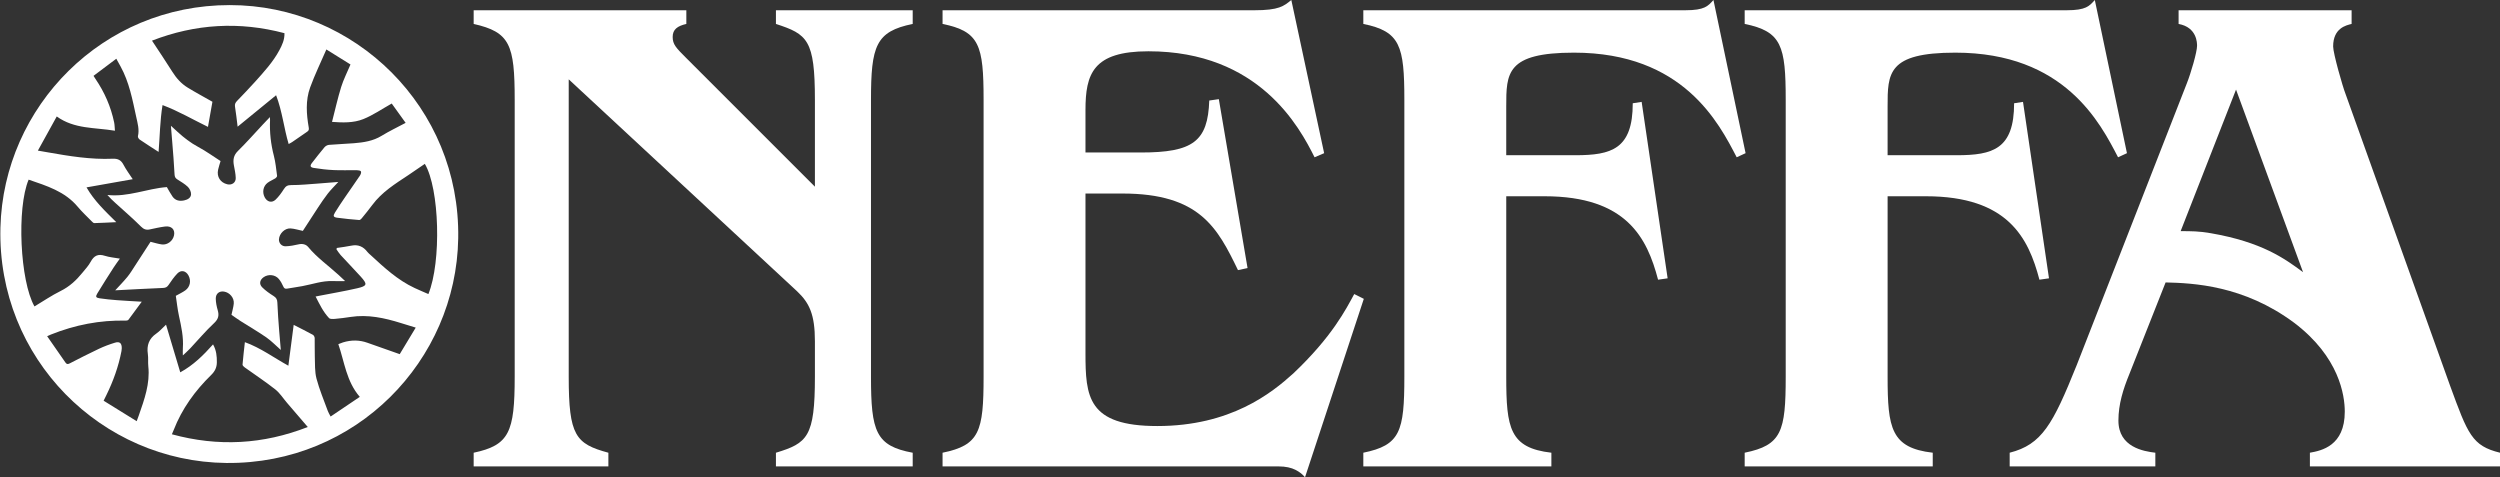
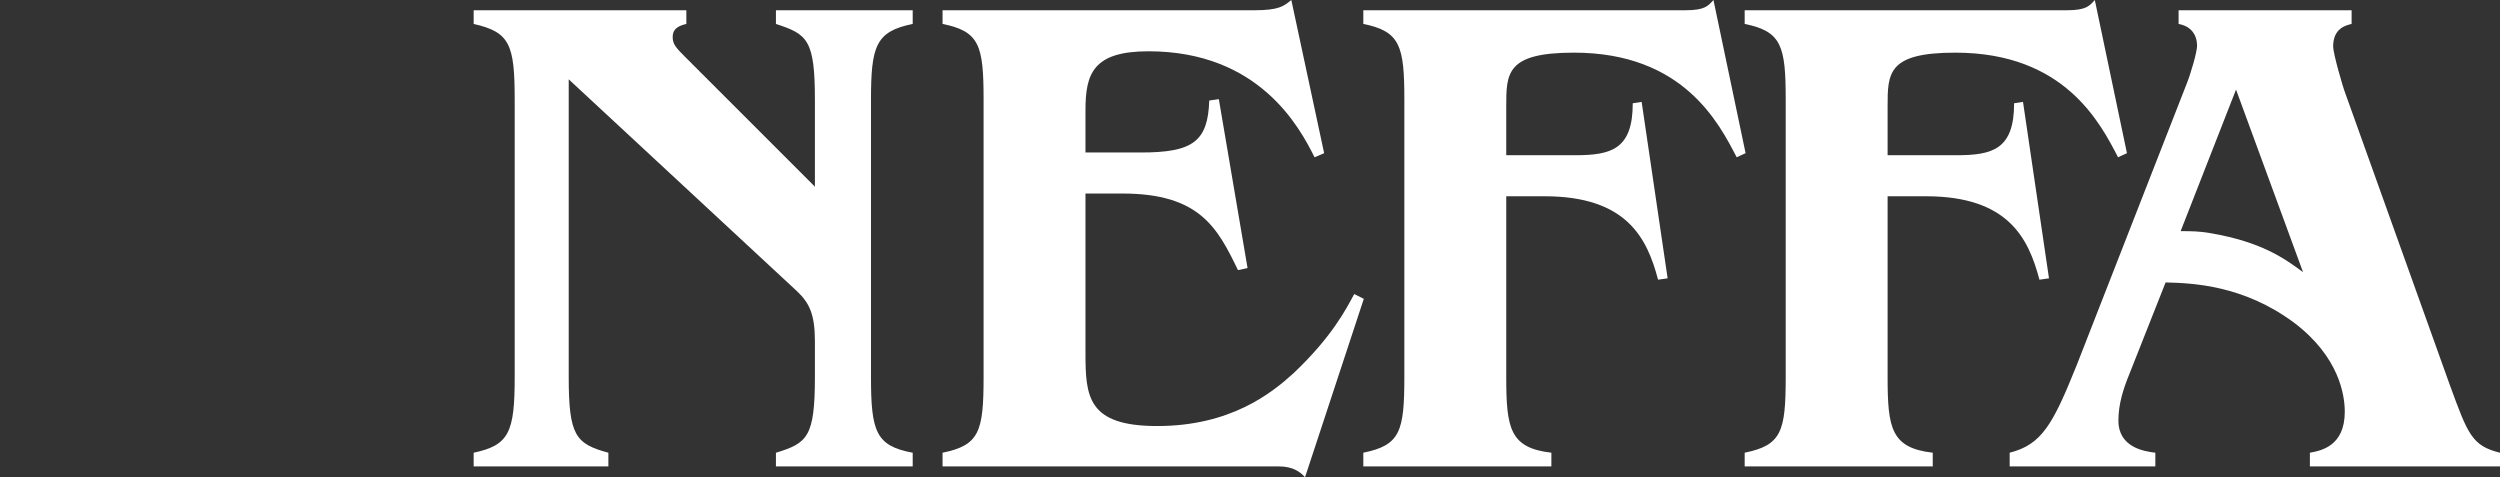
<svg xmlns="http://www.w3.org/2000/svg" xmlns:ns1="http://www.inkscape.org/namespaces/inkscape" xmlns:ns2="http://sodipodi.sourceforge.net/DTD/sodipodi-0.dtd" width="99.046mm" height="18.911mm" viewBox="0 0 350.949 67.007" id="svg4413" version="1.1" ns1:version="0.91 r13725" ns2:docname="logo-neffa-white.svg">
  <rect x="0" y="0" width="350.949" height="67.007" fill="#333333" stroke="none" />
  <defs id="defs4415">
    <clipPath id="clipPath4204" clipPathUnits="userSpaceOnUse">
-       <path ns1:connector-curvature="0" id="path4206" d="M 0,612 792,612 792,0 0,0 0,612 Z" />
-     </clipPath>
+       </clipPath>
  </defs>
  <ns2:namedview id="base" pagecolor="#ffffff" bordercolor="#666666" borderopacity="1.0" ns1:pageopacity="0.0" ns1:pageshadow="2" ns1:zoom="1.979899" ns1:cx="198.82637" ns1:cy="18.493949" ns1:document-units="px" ns1:current-layer="layer1" showgrid="false" showguides="true" ns1:guide-bbox="true" fit-margin-top="0" fit-margin-left="0" fit-margin-right="0" fit-margin-bottom="0" ns1:window-width="1527" ns1:window-height="910" ns1:window-x="174" ns1:window-y="163" ns1:window-maximized="0" />
  <g ns1:label="Layer 1" ns1:groupmode="layer" id="layer1" transform="translate(-32.183,-12.841)">
    <g style="font-style:normal;font-variant:normal;font-weight:500;font-stretch:normal;font-size:95.999px;line-height:125%;font-family:'ITC Benguiat Std';-inkscape-font-specification:'ITC Benguiat Std, Medium';text-align:start;letter-spacing:0px;word-spacing:0px;writing-mode:lr-tb;text-anchor:start;fill:#ffffff;fill-opacity:1;stroke:none;stroke-width:1px;stroke-linecap:butt;stroke-linejoin:miter;stroke-opacity:1" id="text4178">
      <path d="m 146.58,39.049 -18.048,-18.048 c -1.44,-1.44 -1.92,-1.92 -1.92,-2.976 0,-1.056 0.672,-1.536 1.92,-1.824 l 0,-1.92 -29.856,0 0,1.92 c 5.088,1.152 5.76,2.88 5.76,10.656 l 0,38.88 c 0,7.776 -0.768,9.6 -5.76,10.656 l 0,1.92 18.912,0 0,-1.92 c -4.608,-1.248 -5.568,-2.4 -5.568,-10.656 l 0,-41.759 32.064,29.76 c 1.728,1.632 2.496,3.264 2.496,7.008 l 0,4.992 c 0,8.448 -1.056,9.312 -5.472,10.656 l 0,1.92 19.2,0 0,-1.92 c -5.184,-0.96 -5.856,-2.976 -5.856,-10.656 l 0,-38.88 c 0,-7.584 0.672,-9.6 5.856,-10.656 l 0,-1.92 -19.2,0 0,1.92 c 4.416,1.44 5.472,2.208 5.472,10.656 l 0,12.192 z" id="path5060" ns1:connector-curvature="0" />
      <path d="m 223.634,54.792 -1.344,-0.672 c -1.152,2.112 -3.072,5.952 -8.544,11.136 -3.072,2.784 -8.832,7.392 -19.104,7.392 -9.792,0 -10.08,-4.128 -10.08,-10.272 l 0,-22.368 5.184,0 c 10.848,0 13.344,4.8 16.224,10.752 l 1.344,-0.288 -4.032,-23.712 -1.344,0.192 c -0.192,5.76 -2.304,7.296 -9.6,7.296 l -7.776,0 0,-5.952 c 0,-5.088 1.056,-8.256 8.832,-8.256 15.552,0 21.216,10.656 23.328,14.88 l 1.344,-0.576 -4.608,-21.504 c -1.056,0.864 -1.728,1.44 -5.184,1.44 l -43.775,0 0,1.92 c 5.184,1.056 5.76,2.976 5.76,10.656 l 0,38.88 c 0,7.68 -0.576,9.6 -5.76,10.656 l 0,1.92 47.135,0 c 1.056,0 1.824,0.192 2.4,0.48 0.576,0.288 1.056,0.672 1.344,1.056 l 8.256,-25.056 z" id="path5062" ns1:connector-curvature="0" />
      <path d="m 266.285,51.912 -3.648,-24.768 -1.248,0.192 c 0,6.432 -2.976,7.296 -8.064,7.296 l -9.696,0 0,-6.816 c 0,-4.704 0,-7.584 9.504,-7.584 15.36,0 20.352,9.888 22.848,14.688 l 1.248,-0.576 -4.512,-21.504 c -0.768,0.864 -1.248,1.44 -3.936,1.44 l -45.215,0 0,1.92 c 5.184,1.056 5.76,3.072 5.76,10.656 l 0,38.88 c 0,7.68 -0.576,9.6 -5.76,10.656 l 0,1.92 26.4,0 0,-1.92 c -5.856,-0.672 -6.336,-3.456 -6.336,-10.656 l 0,-25.344 5.376,0 c 11.52,0 14.4,5.856 15.936,11.712 l 1.344,-0.192 z" id="path5064" ns1:connector-curvature="0" />
      <path d="m 319.82,51.912 -3.648,-24.768 -1.248,0.192 c 0,6.432 -2.976,7.296 -8.064,7.296 l -9.696,0 0,-6.816 c 0,-4.704 0,-7.584 9.504,-7.584 15.36,0 20.352,9.888 22.848,14.688 l 1.248,-0.576 -4.512,-21.504 c -0.768,0.864 -1.248,1.44 -3.936,1.44 l -45.215,0 0,1.92 c 5.184,1.056 5.76,3.072 5.76,10.656 l 0,38.88 c 0,7.68 -0.576,9.6 -5.76,10.656 l 0,1.92 26.4,0 0,-1.92 c -5.856,-0.672 -6.336,-3.456 -6.336,-10.656 l 0,-25.344 5.376,0 c 11.52,0 14.4,5.856 15.936,11.712 l 1.344,-0.192 z" id="path5066" ns1:connector-curvature="0" />
      <path d="m 383.132,78.312 0,-1.92 c -3.936,-0.96 -4.512,-2.592 -7.008,-9.408 L 361.437,25.993 c -0.384,-0.96 -1.728,-5.664 -1.728,-6.624 0,-2.592 1.824,-2.976 2.592,-3.168 l 0,-1.92 -24.288,0 0,1.92 c 2.592,0.48 2.592,2.688 2.592,3.072 0,0.864 -0.864,3.84 -1.44,5.28 l -15.456,39.551 c -3.36,8.352 -4.896,11.136 -9.408,12.288 l 0,1.92 20.448,0 0,-1.92 c -1.632,-0.192 -5.184,-0.768 -5.184,-4.512 0,-2.304 0.672,-4.416 1.536,-6.528 l 5.088,-12.864 c 3.84,0.096 10.944,0.384 18.048,5.664 6.336,4.8 7.104,10.176 7.104,12.48 0,4.8 -3.264,5.472 -4.896,5.76 l 0,1.92 26.688,0 z m -37.056,-52.895 9.408,25.632 c -2.592,-1.92 -5.76,-4.224 -12.96,-5.472 -1.632,-0.288 -2.784,-0.288 -4.224,-0.288 l 7.776,-19.872 z" id="path5068" ns1:connector-curvature="0" />
    </g>
    <g transform="matrix(0.148,0,0,-0.148,4.835,91.4)" ns1:label="logo" id="g4198" style="fill:#ffffff;fill-opacity:1">
      <g id="g4200" style="fill:#ffffff;fill-opacity:1">
        <g clip-path="url(#clipPath4204)" id="g4202" style="fill:#ffffff;fill-opacity:1">
          <g transform="translate(335.201,386.712)" id="g4208" style="fill:#ffffff;fill-opacity:1">
            <path ns1:connector-curvature="0" id="path4210" style="fill:#ffffff;fill-opacity:1;fill-rule:nonzero;stroke:none" d="m 0,0 c -6,3.89 -12.042,7.718 -17.955,11.735 -0.888,0.603 -1.845,2.246 -1.634,3.139 1.494,6.32 -0.312,12.336 -1.612,18.314 -3.571,16.427 -6.648,33.039 -14.93,48.012 -1.242,2.245 -2.484,4.49 -3.976,7.187 -7.477,-5.621 -14.494,-10.897 -21.596,-16.237 0.825,-1.305 1.285,-2.083 1.793,-2.829 8.614,-12.644 14.673,-26.395 17.773,-41.395 0.482,-2.335 0.466,-4.774 0.74,-7.826 -19.156,3.196 -38.429,1.427 -55.192,13.529 -6.023,-10.903 -11.796,-21.351 -17.894,-32.389 3.858,-0.672 6.638,-1.15 9.415,-1.642 20.33,-3.596 40.707,-6.941 61.45,-6.061 4.987,0.211 8,-1.225 10.322,-5.673 2.457,-4.705 5.703,-8.998 8.78,-13.742 -14.934,-2.642 -29.27,-5.179 -43.839,-7.757 7.344,-12.796 17.601,-22.449 28.239,-32.986 -7.653,-0.36 -14.252,-0.731 -20.856,-0.9 -0.791,-0.02 -1.718,0.949 -2.397,1.642 -4.501,4.591 -9.247,8.983 -13.362,13.902 -12.24,14.631 -29.534,19.817 -46.527,25.681 -11.411,-26.993 -8.172,-96.121 5.536,-120.262 8.249,4.937 16.237,10.403 24.825,14.66 8.405,4.166 14.884,10.182 20.623,17.278 2.742,3.39 5.826,6.638 7.867,10.429 3.102,5.764 6.964,7.745 13.389,5.674 4.456,-1.436 9.262,-1.783 14.295,-2.686 -2.199,-3.12 -4.145,-5.676 -5.871,-8.372 -5.252,-8.203 -10.531,-16.392 -15.559,-24.731 -1.839,-3.05 -1.309,-4.013 2.256,-4.541 5.432,-0.805 10.912,-1.347 16.389,-1.768 7.521,-0.58 15.059,-0.942 23.549,-1.455 -4.454,-6.081 -8.457,-11.619 -12.581,-17.065 -0.438,-0.579 -1.589,-0.893 -2.399,-0.874 -24.641,0.593 -48.302,-4.055 -71.137,-13.183 -0.995,-0.398 -1.961,-0.868 -3.617,-1.605 5.995,-8.607 11.715,-16.766 17.364,-24.973 1.158,-1.684 2.235,-1.732 4.001,-0.827 9.168,4.703 18.331,9.426 27.651,13.813 4.949,2.329 10.124,4.278 15.359,5.865 4.457,1.35 6.424,-0.523 6.394,-5.245 -0.005,-0.911 -0.1,-1.834 -0.271,-2.729 -2.799,-14.593 -7.773,-28.443 -14.309,-41.757 -0.748,-1.524 -1.502,-3.045 -2.627,-5.326 10.445,-6.468 20.715,-12.829 31.369,-19.427 0.882,2.399 1.49,3.976 2.045,5.572 5.228,15.047 10.738,30.023 8.969,46.447 -0.416,3.866 0.134,7.851 -0.434,11.681 -1.216,8.198 1.016,14.6 8.031,19.42 3.12,2.144 5.662,5.128 9.213,8.423 4.665,-15.616 9.061,-30.331 13.503,-45.197 12.358,6.739 21.921,16.186 31.094,26.505 3.179,-5.641 3.673,-11.219 3.608,-17.043 -0.055,-4.902 -1.851,-8.516 -5.352,-11.938 -15.337,-14.991 -27.738,-32.053 -35.571,-52.192 -0.512,-1.316 -1.097,-2.603 -1.728,-4.095 43.924,-11.98 86.512,-9.65 128.883,6.902 -1.475,1.717 -2.652,3.085 -3.828,4.454 -5.309,6.184 -10.62,12.365 -15.925,18.553 -3.654,4.263 -6.739,9.242 -11.063,12.655 -9.341,7.374 -19.33,13.926 -29.006,20.88 -0.894,0.642 -2.12,1.813 -2.051,2.644 0.58,7.022 1.425,14.023 2.219,21.289 15.026,-5.434 27.583,-14.811 41.254,-22.34 1.695,13.014 3.345,25.688 5.048,38.761 6.658,-3.42 12.505,-6.326 18.226,-9.463 0.885,-0.485 1.658,-2.015 1.688,-3.083 0.161,-5.854 -0.106,-11.721 0.119,-17.57 0.269,-6.976 -0.153,-14.21 1.591,-20.842 2.748,-10.451 7.024,-20.503 10.727,-30.696 0.602,-1.657 1.589,-3.175 2.68,-5.309 9.426,6.354 18.432,12.425 27.67,18.653 -12.764,14.738 -14.498,33.093 -20.356,50.005 1.916,0.724 3.174,1.281 4.481,1.679 7.796,2.374 15.526,2.386 23.268,-0.42 9.956,-3.608 19.972,-7.051 30.49,-10.751 4.874,8.089 9.933,16.484 15.176,25.185 -5.204,1.599 -9.685,2.961 -14.156,4.353 -15.538,4.837 -31.231,8.29 -47.67,5.758 -4.869,-0.75 -9.763,-1.392 -14.669,-1.816 -1.924,-0.167 -4.698,-0.346 -5.739,0.755 -5.522,5.833 -8.95,13.056 -12.732,20.428 1.364,0.279 2.242,0.466 3.122,0.638 12.123,2.368 24.317,4.427 36.347,7.197 9.583,2.206 9.909,3.793 3.264,11.138 -6.235,6.892 -12.727,13.553 -19.016,20.399 -1.494,1.626 -2.626,3.584 -3.924,5.389 0.102,0.434 0.205,0.869 0.307,1.303 4.556,0.706 9.154,1.215 13.659,2.167 6.568,1.387 11.517,-0.836 15.455,-6.028 0.822,-1.083 1.956,-1.935 2.968,-2.87 12.828,-11.848 25.634,-23.735 41.712,-31.233 4.316,-2.012 8.716,-3.846 13.08,-5.763 12.499,30.826 10.531,99.993 -3.375,123.51 -5.208,-3.561 -10.363,-7.182 -15.614,-10.659 -12.437,-8.235 -25.161,-16.09 -34.249,-28.385 -3.205,-4.337 -6.638,-8.506 -10.045,-12.688 -0.574,-0.705 -1.59,-1.596 -2.328,-1.534 -6.959,0.589 -13.927,1.189 -20.839,2.161 -3.685,0.518 -4.151,1.661 -2.193,4.861 3.109,5.082 6.467,10.016 9.823,14.942 4.586,6.729 9.323,13.357 13.861,20.118 0.751,1.12 1.437,2.954 1.008,3.98 -0.331,0.793 -2.447,1.149 -3.777,1.168 -7.349,0.107 -14.713,-0.211 -22.049,0.131 -6.381,0.297 -12.775,1.01 -19.076,2.066 -3.365,0.564 -3.623,2.082 -1.5,4.803 3.885,4.978 7.734,9.989 11.816,14.802 0.977,1.151 2.764,2.118 4.257,2.244 7.879,0.669 15.794,0.917 23.677,1.551 9.151,0.735 18.089,2.061 26.234,7.044 7.193,4.4 14.851,8.04 22.791,12.275 -4.612,6.408 -9,12.503 -13.195,18.332 -9.236,-5.171 -17.64,-11.007 -26.892,-14.742 -9.422,-3.804 -19.803,-3.403 -29.738,-2.669 2.938,11.406 5.35,22.357 8.653,33.031 2.202,7.119 5.675,13.844 8.862,21.418 -6.945,4.324 -14.664,9.13 -22.873,14.241 -5.385,-12.454 -11.027,-23.999 -15.392,-36.008 -4.489,-12.351 -3.539,-25.307 -1.33,-38.08 0.329,-1.901 0.05,-2.895 -1.525,-3.944 -4.773,-3.18 -9.435,-6.528 -14.166,-9.771 -0.982,-0.673 -2.08,-1.176 -3.367,-1.893 -4.528,15.163 -5.946,30.667 -11.905,46.276 C 98.953,43.533 87.138,33.876 74.971,23.931 c -0.84,6.612 -1.478,12.843 -2.491,19.013 -0.394,2.393 0.436,3.853 1.942,5.425 5.796,6.052 11.642,12.064 17.23,18.305 8.343,9.316 16.855,18.547 22.841,29.665 2.692,5 5.101,10.187 4.903,16.289 -42.75,11.303 -84.399,8.878 -125.652,-7.085 C 0.424,95.369 6.928,85.784 13.08,75.978 16.882,69.918 21.511,64.728 27.552,61.027 35.149,56.373 43.012,52.152 51.073,47.566 49.746,40.088 48.321,32.059 46.843,23.735 32.441,30.739 18.957,38.703 3.745,44.422 1.317,29.579 1.227,15.267 0,0 m 67.49,139.261 c 118.471,0.093 218.74,-96.799 216.721,-221.183 -1.887,-116.25 -96.945,-214.394 -219.964,-213.118 -118.131,1.225 -217.416,98.646 -214.255,223.277 2.917,114.983 97.071,211.104 217.498,211.024" />
          </g>
          <g transform="translate(306.684,524.844)" id="g4212" style="fill:#ffffff;fill-opacity:1" />
          <g transform="translate(193.09,494.41)" id="g4216" style="fill:#ffffff;fill-opacity:1" />
          <g transform="translate(410.302,544.988)" id="g4220" style="fill:#ffffff;fill-opacity:1" />
          <g transform="translate(552.804,489.983)" id="g4224" style="fill:#ffffff;fill-opacity:1" />
          <g transform="translate(635.654,339.205)" id="g4228" style="fill:#ffffff;fill-opacity:1" />
          <g transform="translate(598.544,497.946)" id="g4232" style="fill:#ffffff;fill-opacity:1" />
          <g transform="translate(586.346,109.989)" id="g4236" style="fill:#ffffff;fill-opacity:1" />
          <g transform="translate(658.532,314.257)" id="g4240" style="fill:#ffffff;fill-opacity:1" />
          <g transform="translate(139.37,330.873)" id="g4244" style="fill:#ffffff;fill-opacity:1" />
          <g transform="translate(172.675,259.662)" id="g4248" style="fill:#ffffff;fill-opacity:1" />
          <g transform="translate(455.233,570.723)" id="g4252" style="fill:#ffffff;fill-opacity:1" />
          <g transform="translate(497.962,61.706)" id="g4256" style="fill:#ffffff;fill-opacity:1" />
          <g transform="translate(544.16,107.427)" id="g4260" style="fill:#ffffff;fill-opacity:1" />
          <g transform="translate(237.655,125.621)" id="g4264" style="fill:#ffffff;fill-opacity:1" />
          <g transform="translate(524.434,544.022)" id="g4268" style="fill:#ffffff;fill-opacity:1" />
          <g transform="translate(645.856,210.475)" id="g4272" style="fill:#ffffff;fill-opacity:1" />
          <g transform="translate(351.629,66.42)" id="g4276" style="fill:#ffffff;fill-opacity:1" />
          <g transform="translate(462.215,68.58)" id="g4280" style="fill:#ffffff;fill-opacity:1" />
          <g transform="translate(252.415,523.108)" id="g4284" style="fill:#ffffff;fill-opacity:1" />
          <g transform="translate(174.558,150.636)" id="g4288" style="fill:#ffffff;fill-opacity:1" />
          <g transform="translate(346.134,582.269)" id="g4292" style="fill:#ffffff;fill-opacity:1" />
          <g transform="translate(302.496,50.582)" id="g4296" style="fill:#ffffff;fill-opacity:1" />
          <g transform="translate(601.951,163.663)" id="g4300" style="fill:#ffffff;fill-opacity:1" />
          <g transform="translate(191.147,207.204)" id="g4304" style="fill:#ffffff;fill-opacity:1" />
          <g transform="translate(171.049,352.716)" id="g4308" style="fill:#ffffff;fill-opacity:1" />
          <g transform="translate(271.237,108.533)" id="g4312" style="fill:#ffffff;fill-opacity:1" />
          <g transform="translate(670.076,234.983)" id="g4316" style="fill:#ffffff;fill-opacity:1" />
          <g transform="translate(399.299,31.471)" id="g4320" style="fill:#ffffff;fill-opacity:1" />
          <g transform="translate(476.274,539.185)" id="g4324" style="fill:#ffffff;fill-opacity:1" />
          <g transform="translate(131.557,285.777)" id="g4328" style="fill:#ffffff;fill-opacity:1" />
          <g transform="translate(293.891,102.066)" id="g4332" style="fill:#ffffff;fill-opacity:1" />
          <g transform="translate(602.195,187.615)" id="g4336" style="fill:#ffffff;fill-opacity:1" />
          <g transform="translate(633.929,275.109)" id="g4340" style="fill:#ffffff;fill-opacity:1" />
          <g transform="translate(186.871,436.019)" id="g4344" style="fill:#ffffff;fill-opacity:1" />
          <g transform="translate(622.861,436.994)" id="g4348" style="fill:#ffffff;fill-opacity:1" />
          <g transform="translate(451.13,198.869)" id="g4352" style="fill:#ffffff;fill-opacity:1">
            <path ns1:connector-curvature="0" id="path4354" style="fill:#ffffff;fill-opacity:1;fill-rule:nonzero;stroke:none" d="m 0,0 c -4.877,4.291 -8.936,8.58 -13.684,11.877 -7.889,5.478 -16.243,10.282 -24.354,15.446 -3.087,1.965 -6.04,4.141 -8.759,6.016 0.792,3.725 1.84,7.123 2.175,10.59 0.528,5.464 -3.849,10.599 -9.264,11.436 -4.513,0.698 -7.897,-1.957 -7.798,-6.841 0.074,-3.607 0.818,-7.287 1.834,-10.768 1.453,-4.981 0.712,-8.441 -3.449,-12.314 -8.033,-7.477 -15.115,-15.971 -22.657,-23.982 -2.088,-2.217 -4.406,-4.218 -6.966,-6.649 0,2.518 -0.138,4.767 0.023,6.993 0.758,10.447 -1.528,20.483 -3.716,30.582 -1.375,6.345 -2.035,12.846 -2.966,18.958 3.347,1.892 6.4,3.274 9.059,5.198 4.58,3.315 5.643,9.17 2.932,14.126 -2.447,4.473 -6.97,5.518 -10.518,1.864 -3.16,-3.255 -5.773,-7.083 -8.333,-10.858 -1.365,-2.013 -2.759,-2.762 -5.25,-2.862 -15.079,-0.606 -30.147,-1.469 -45.354,-2.254 3.836,4.205 7.916,8.326 11.568,12.796 2.737,3.349 4.966,7.12 7.343,10.755 4.951,7.571 9.85,15.176 14.581,22.475 3.954,-0.949 7.325,-2.082 10.785,-2.513 5.362,-0.669 10.478,3.42 11.521,8.728 1.075,5.47 -2.453,9.054 -8.608,8.268 -4.864,-0.621 -9.669,-1.742 -14.475,-2.761 -3.395,-0.719 -5.692,0.133 -8.353,2.788 -7.779,7.762 -16.146,14.935 -24.273,22.349 -2.531,2.308 -5.033,4.649 -7.534,7.546 19.557,-2.183 37.561,6.074 56.404,7.48 1.775,-2.993 3.394,-6.125 5.392,-8.993 2.701,-3.877 6.767,-4.575 11.059,-3.632 3.126,0.687 6.369,2.344 6.51,5.748 0.097,2.364 -1.296,5.404 -3.04,7.091 -2.92,2.825 -6.617,4.864 -10.058,7.127 -1.736,1.142 -2.442,2.322 -2.551,4.648 -0.483,10.282 -1.414,20.543 -2.202,30.811 -0.364,4.749 -0.773,9.495 -1.25,15.326 2.617,-2.391 4.431,-4.043 6.239,-5.7 6.018,-5.515 12.373,-10.449 19.659,-14.353 7.348,-3.937 14.155,-8.883 21.19,-13.381 -0.863,-3.001 -1.756,-5.582 -2.339,-8.23 -1.456,-6.61 2.123,-12.216 8.668,-13.8 4.324,-1.047 8.167,1.483 8.063,5.942 -0.096,4.062 -1.045,8.117 -1.77,12.147 -0.931,5.171 -0.276,9.449 3.859,13.519 8.322,8.19 16.049,16.985 24.031,25.521 1.92,2.053 3.877,4.071 6.29,6.6 0.068,-1.526 0.159,-2.286 0.126,-3.041 -0.497,-11.415 0.757,-22.593 3.634,-33.689 1.601,-6.176 2.184,-12.624 3.041,-18.975 0.097,-0.718 -0.833,-1.876 -1.589,-2.354 -2.41,-1.523 -5.173,-2.547 -7.416,-4.265 -4.231,-3.242 -5.223,-8.866 -2.804,-13.635 2.3,-4.533 6.813,-5.791 10.437,-2.318 3.016,2.89 5.544,6.397 7.792,9.946 1.779,2.807 3.499,3.869 7.086,3.85 8.333,-0.044 16.675,0.836 25.008,1.416 6.243,0.435 12.478,0.986 19.58,1.554 -3.742,-4.094 -7.096,-7.349 -9.951,-10.995 -3.375,-4.31 -6.405,-8.9 -9.432,-13.47 -4.927,-7.435 -9.729,-14.953 -14.268,-21.95 -4.392,0.913 -8.027,2.104 -11.721,2.333 -5.396,0.334 -10.628,-4.921 -10.945,-10.315 -0.209,-3.543 2.518,-6.776 6.39,-6.628 4.071,0.156 8.177,0.862 12.144,1.832 3.638,0.888 7.096,0.02 9.089,-2.394 8.419,-10.2 19.203,-17.733 28.853,-26.533 1.847,-1.684 3.653,-3.412 6.333,-5.919 -4.65,0 -8.26,-0.115 -11.86,0.023 -9.902,0.379 -19.156,-3.001 -28.688,-4.772 -4.838,-0.898 -9.717,-1.571 -14.567,-2.405 -1.85,-0.318 -2.806,0.233 -3.6,2.082 -1.072,2.495 -2.462,4.955 -4.178,7.051 -3.421,4.18 -9.865,4.844 -14.331,1.802 -3.724,-2.538 -4.657,-6.479 -1.488,-9.662 3.188,-3.201 7.009,-5.866 10.855,-8.284 2.542,-1.598 3.45,-3.272 3.554,-6.295 0.306,-8.899 1.06,-17.784 1.713,-26.668 C -1.108,12.303 -0.549,6.434 0,0" />
          </g>
        </g>
      </g>
    </g>
  </g>
</svg>